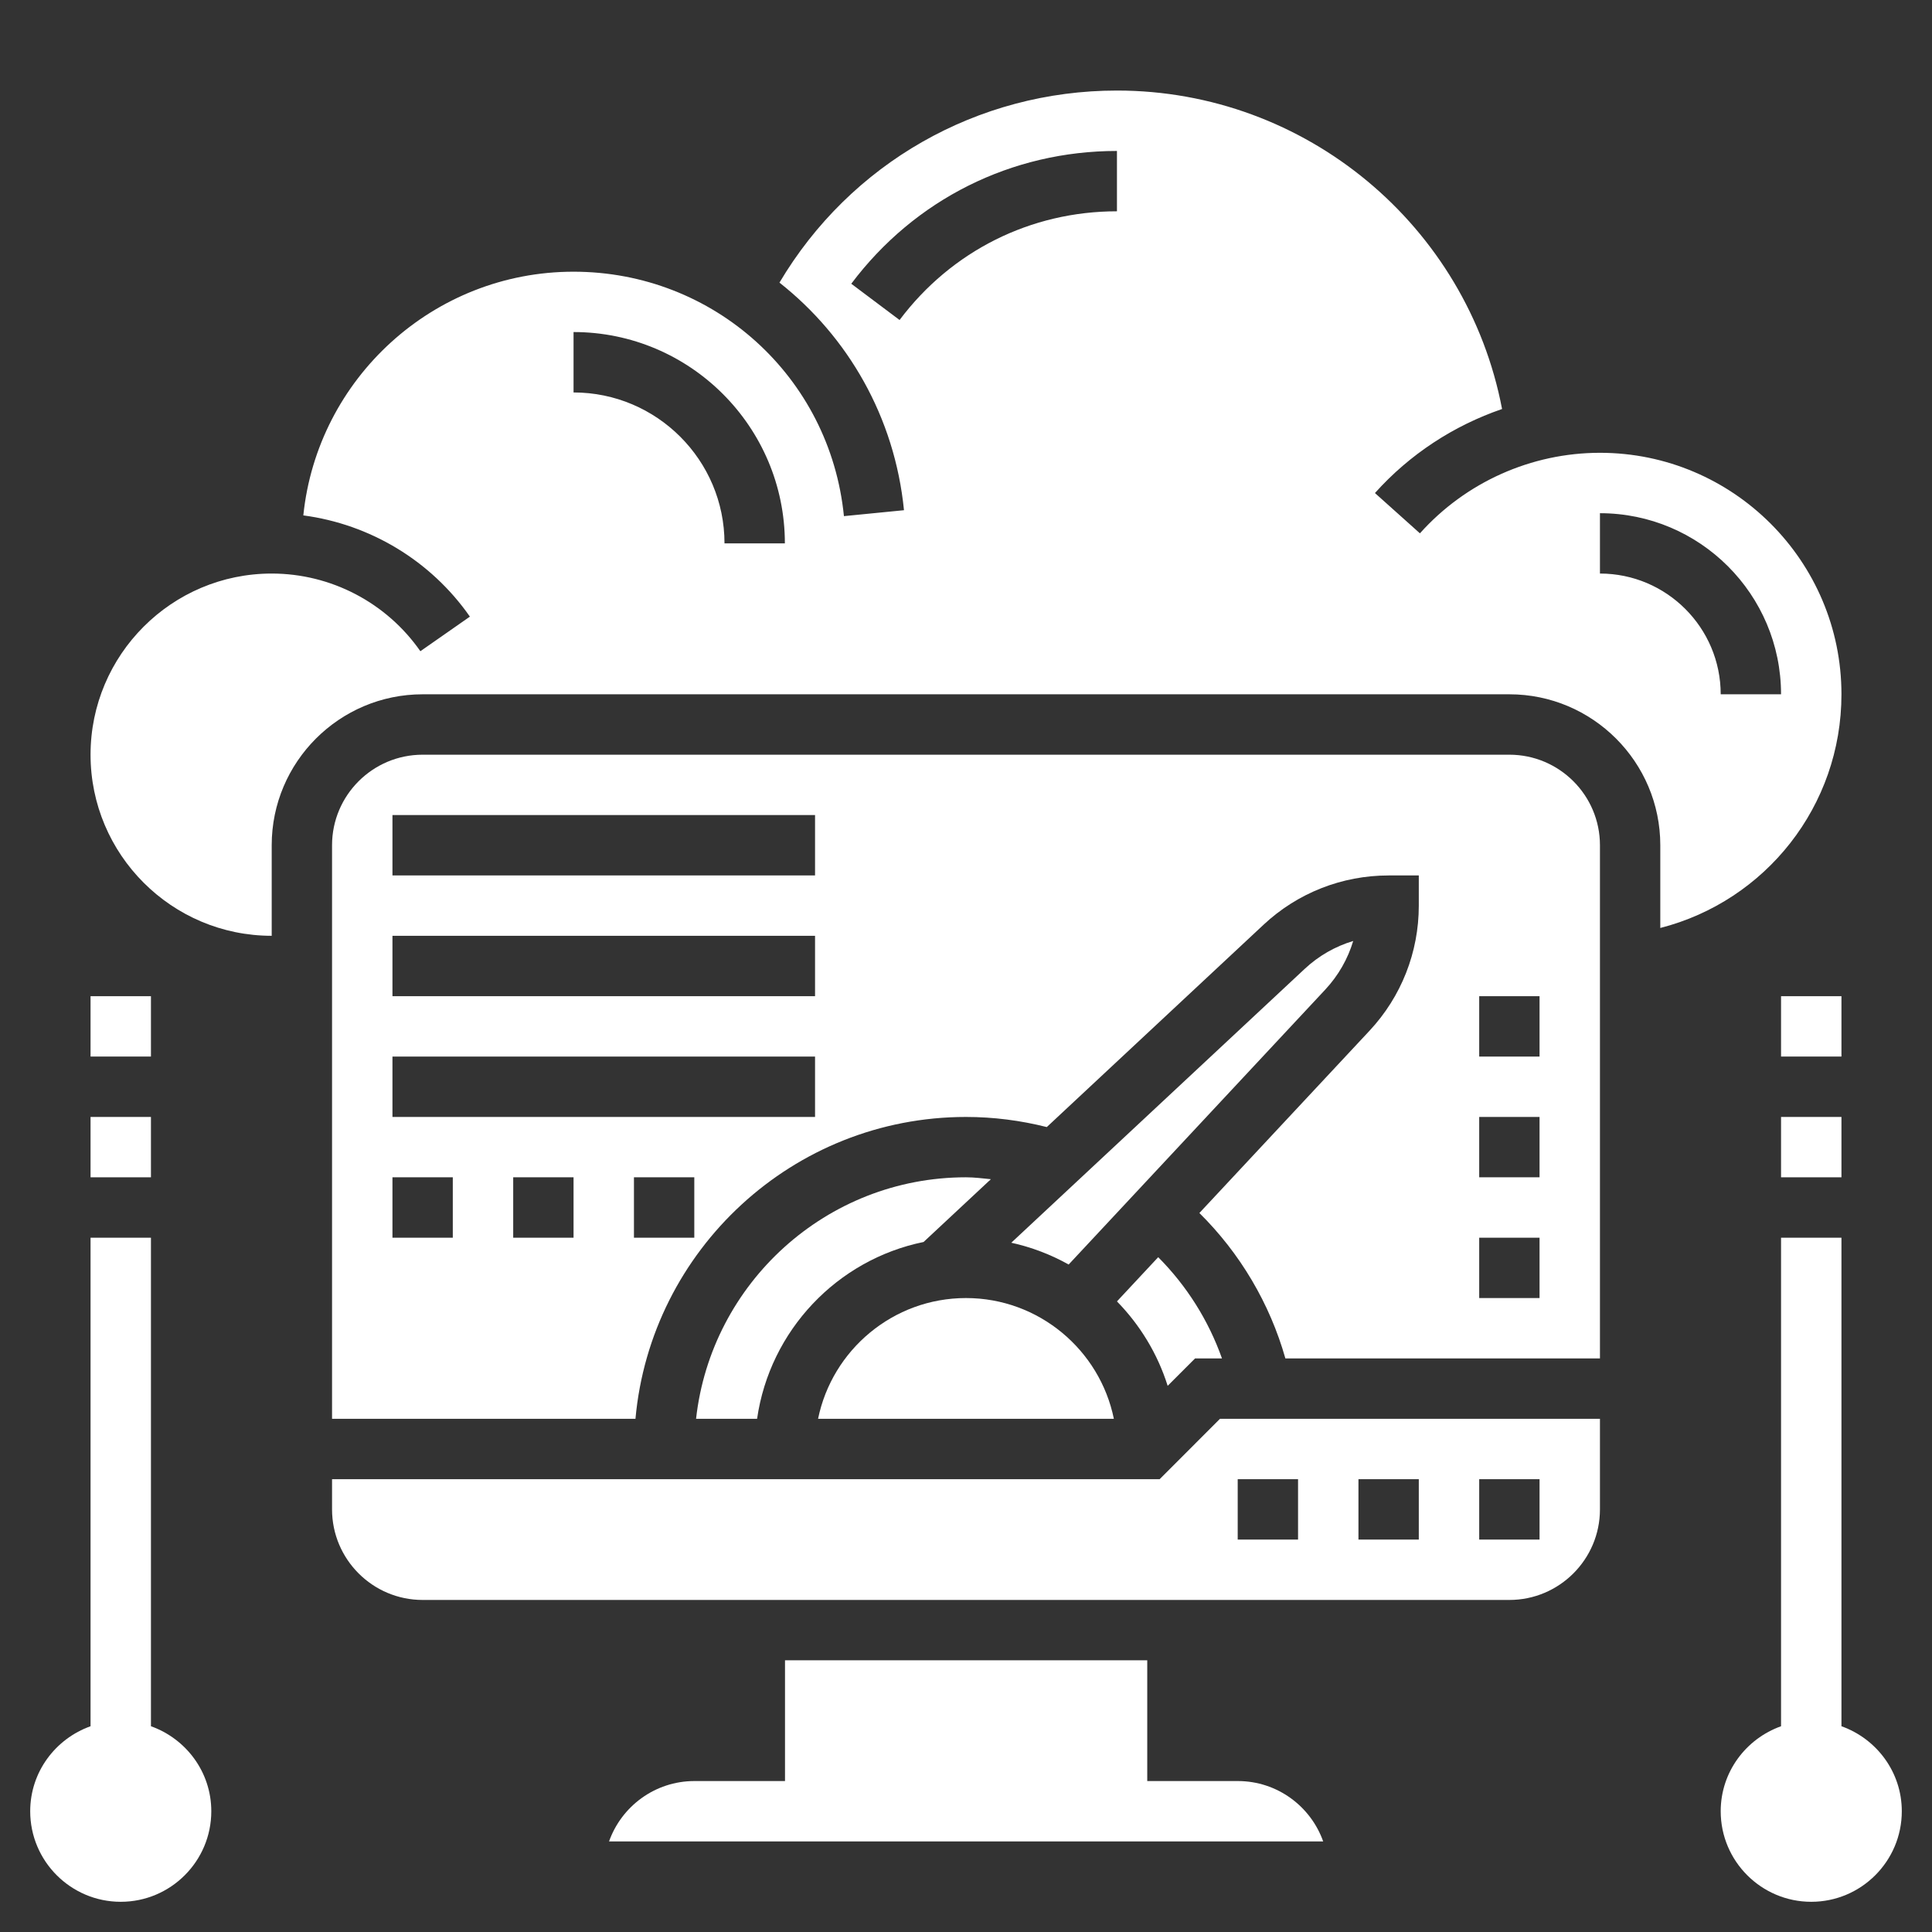
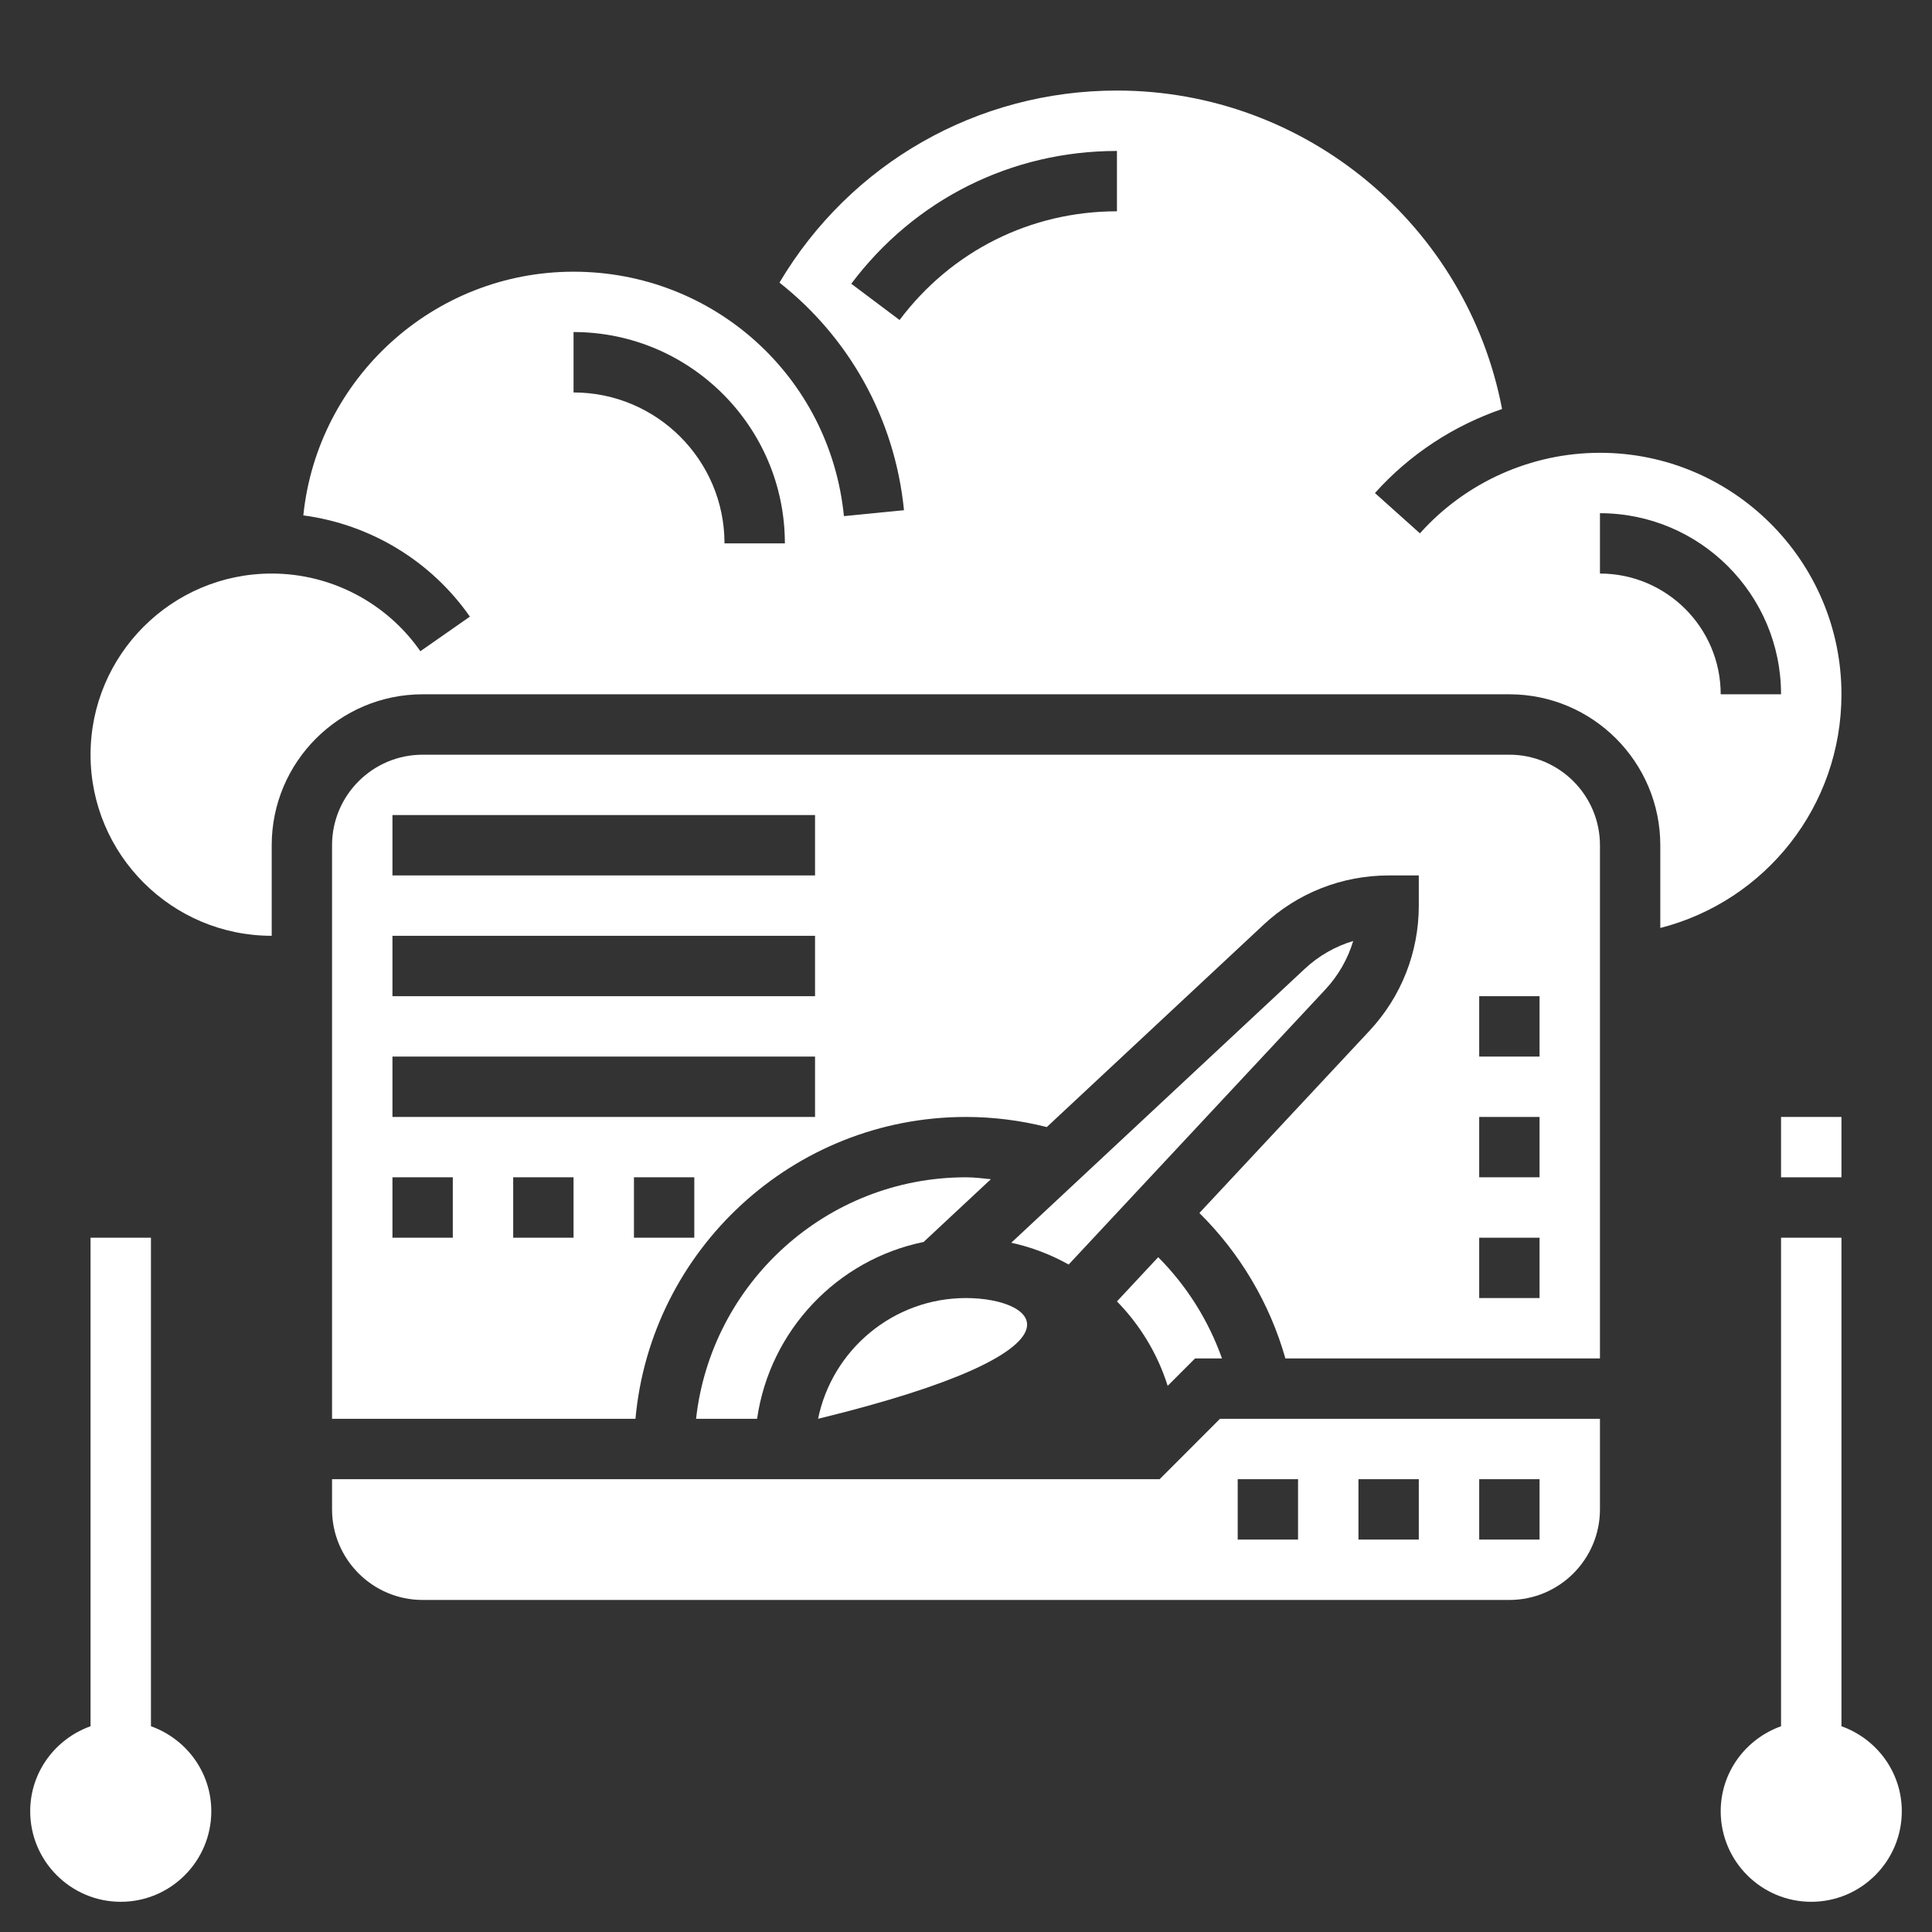
<svg xmlns="http://www.w3.org/2000/svg" width="60" height="60" viewBox="0 0 60 60" fill="none">
  <rect x="0" y="0" width="60" height="60" fill="#333333" stroke="none" />
  <path d="M37.113 42.188H37.95C37.532 41.01 36.857 39.934 35.969 39.043L34.688 40.416C35.402 41.146 35.949 42.04 36.263 43.038L37.113 42.188Z" fill="white" />
  <path d="M42.025 29.223C41.468 29.39 40.952 29.684 40.518 30.09L31.406 38.594C32.039 38.733 32.638 38.963 33.188 39.271L41.158 30.732C41.564 30.296 41.858 29.78 42.025 29.223Z" fill="white" />
  <path d="M46.875 23.438H13.125C11.574 23.438 10.312 24.699 10.312 26.25V44.062H19.735C20.211 38.814 24.63 34.688 30 34.688C30.85 34.688 31.691 34.796 32.509 35.002L39.24 28.719C40.297 27.731 41.678 27.188 43.125 27.188H44.062V28.125C44.062 29.573 43.519 30.953 42.531 32.011L37.248 37.671C38.513 38.922 39.435 40.481 39.919 42.188H49.688V26.25C49.688 24.699 48.426 23.438 46.875 23.438ZM14.062 38.438H12.188V36.562H14.062V38.438ZM17.812 38.438H15.938V36.562H17.812V38.438ZM21.562 38.438H19.688V36.562H21.562V38.438ZM25.312 34.688H12.188V32.812H25.312V34.688ZM25.312 30.938H12.188V29.062H25.312V30.938ZM25.312 27.188H12.188V25.312H25.312V27.188ZM47.812 40.312H45.938V38.438H47.812V40.312ZM47.812 36.562H45.938V34.688H47.812V36.562ZM47.812 32.812H45.938V30.938H47.812V32.812Z" fill="white" />
  <path d="M21.617 44.062H23.512C23.907 41.321 25.994 39.12 28.683 38.571L30.773 36.621C30.516 36.596 30.26 36.562 29.999 36.562C25.664 36.562 22.085 39.85 21.617 44.062Z" fill="white" />
  <path d="M36.013 45.938H10.312V46.875C10.312 48.426 11.574 49.688 13.125 49.688H46.875C48.426 49.688 49.688 48.426 49.688 46.875V44.062H37.888L36.013 45.938ZM45.938 45.938H47.812V47.812H45.938V45.938ZM42.188 45.938H44.062V47.812H42.188V45.938ZM38.438 45.938H40.312V47.812H38.438V45.938Z" fill="white" />
-   <path d="M38.441 55.312H35.629V51.562H24.379V55.312H21.566C20.344 55.312 19.301 56.096 18.914 57.188H41.093C40.706 56.096 39.664 55.312 38.441 55.312Z" fill="white" />
-   <path d="M25.406 44.062H34.592C34.156 41.926 32.263 40.312 29.999 40.312C27.735 40.312 25.842 41.926 25.406 44.062Z" fill="white" />
+   <path d="M25.406 44.062C34.156 41.926 32.263 40.312 29.999 40.312C27.735 40.312 25.842 41.926 25.406 44.062Z" fill="white" />
  <path d="M57.188 21.562C57.188 17.427 53.823 14.062 49.688 14.062C47.557 14.062 45.519 14.974 44.097 16.563L42.7 15.312C43.78 14.106 45.146 13.218 46.648 12.702C45.562 7.013 40.559 2.812 34.688 2.812C30.346 2.812 26.401 5.078 24.207 8.777C26.332 10.452 27.787 12.952 28.074 15.845L26.209 16.029C25.778 11.702 22.169 8.438 17.812 8.438C13.453 8.438 9.856 11.761 9.42 16.006C11.492 16.281 13.379 17.41 14.593 19.15L13.055 20.224C12.001 18.713 10.275 17.812 8.438 17.812C5.335 17.812 2.812 20.335 2.812 23.438C2.812 26.54 5.335 29.062 8.438 29.062V26.25C8.438 23.665 10.54 21.562 13.125 21.562H46.875C49.46 21.562 51.562 23.665 51.562 26.25V28.819C54.832 27.982 57.188 25.033 57.188 21.562ZM22.5 16.875C22.5 14.29 20.397 12.188 17.812 12.188V10.312C21.431 10.312 24.375 13.256 24.375 16.875H22.5ZM34.688 6.562C32.009 6.562 29.548 7.793 27.937 9.938L26.437 8.812C28.406 6.191 31.413 4.688 34.688 4.688V6.562ZM49.688 17.812V15.938C52.79 15.938 55.312 18.46 55.312 21.562H53.438C53.438 19.494 51.756 17.812 49.688 17.812Z" fill="white" />
  <path d="M57.188 53.61V38.438H55.312V53.61C54.224 53.998 53.438 55.029 53.438 56.25C53.438 57.801 54.699 59.062 56.25 59.062C57.801 59.062 59.062 57.801 59.062 56.25C59.062 55.029 58.276 53.998 57.188 53.61Z" fill="white" />
  <path d="M55.312 34.688H57.188V36.562H55.312V34.688Z" fill="white" />
-   <path d="M55.312 30.938H57.188V32.812H55.312V30.938Z" fill="white" />
  <path d="M4.688 53.61V38.438H2.812V53.61C1.724 53.998 0.938 55.029 0.938 56.25C0.938 57.801 2.199 59.062 3.75 59.062C5.301 59.062 6.562 57.801 6.562 56.25C6.562 55.029 5.776 53.998 4.688 53.61Z" fill="white" />
-   <path d="M2.812 34.688H4.688V36.562H2.812V34.688Z" fill="white" />
-   <path d="M2.812 30.938H4.688V32.812H2.812V30.938Z" fill="white" />
</svg>